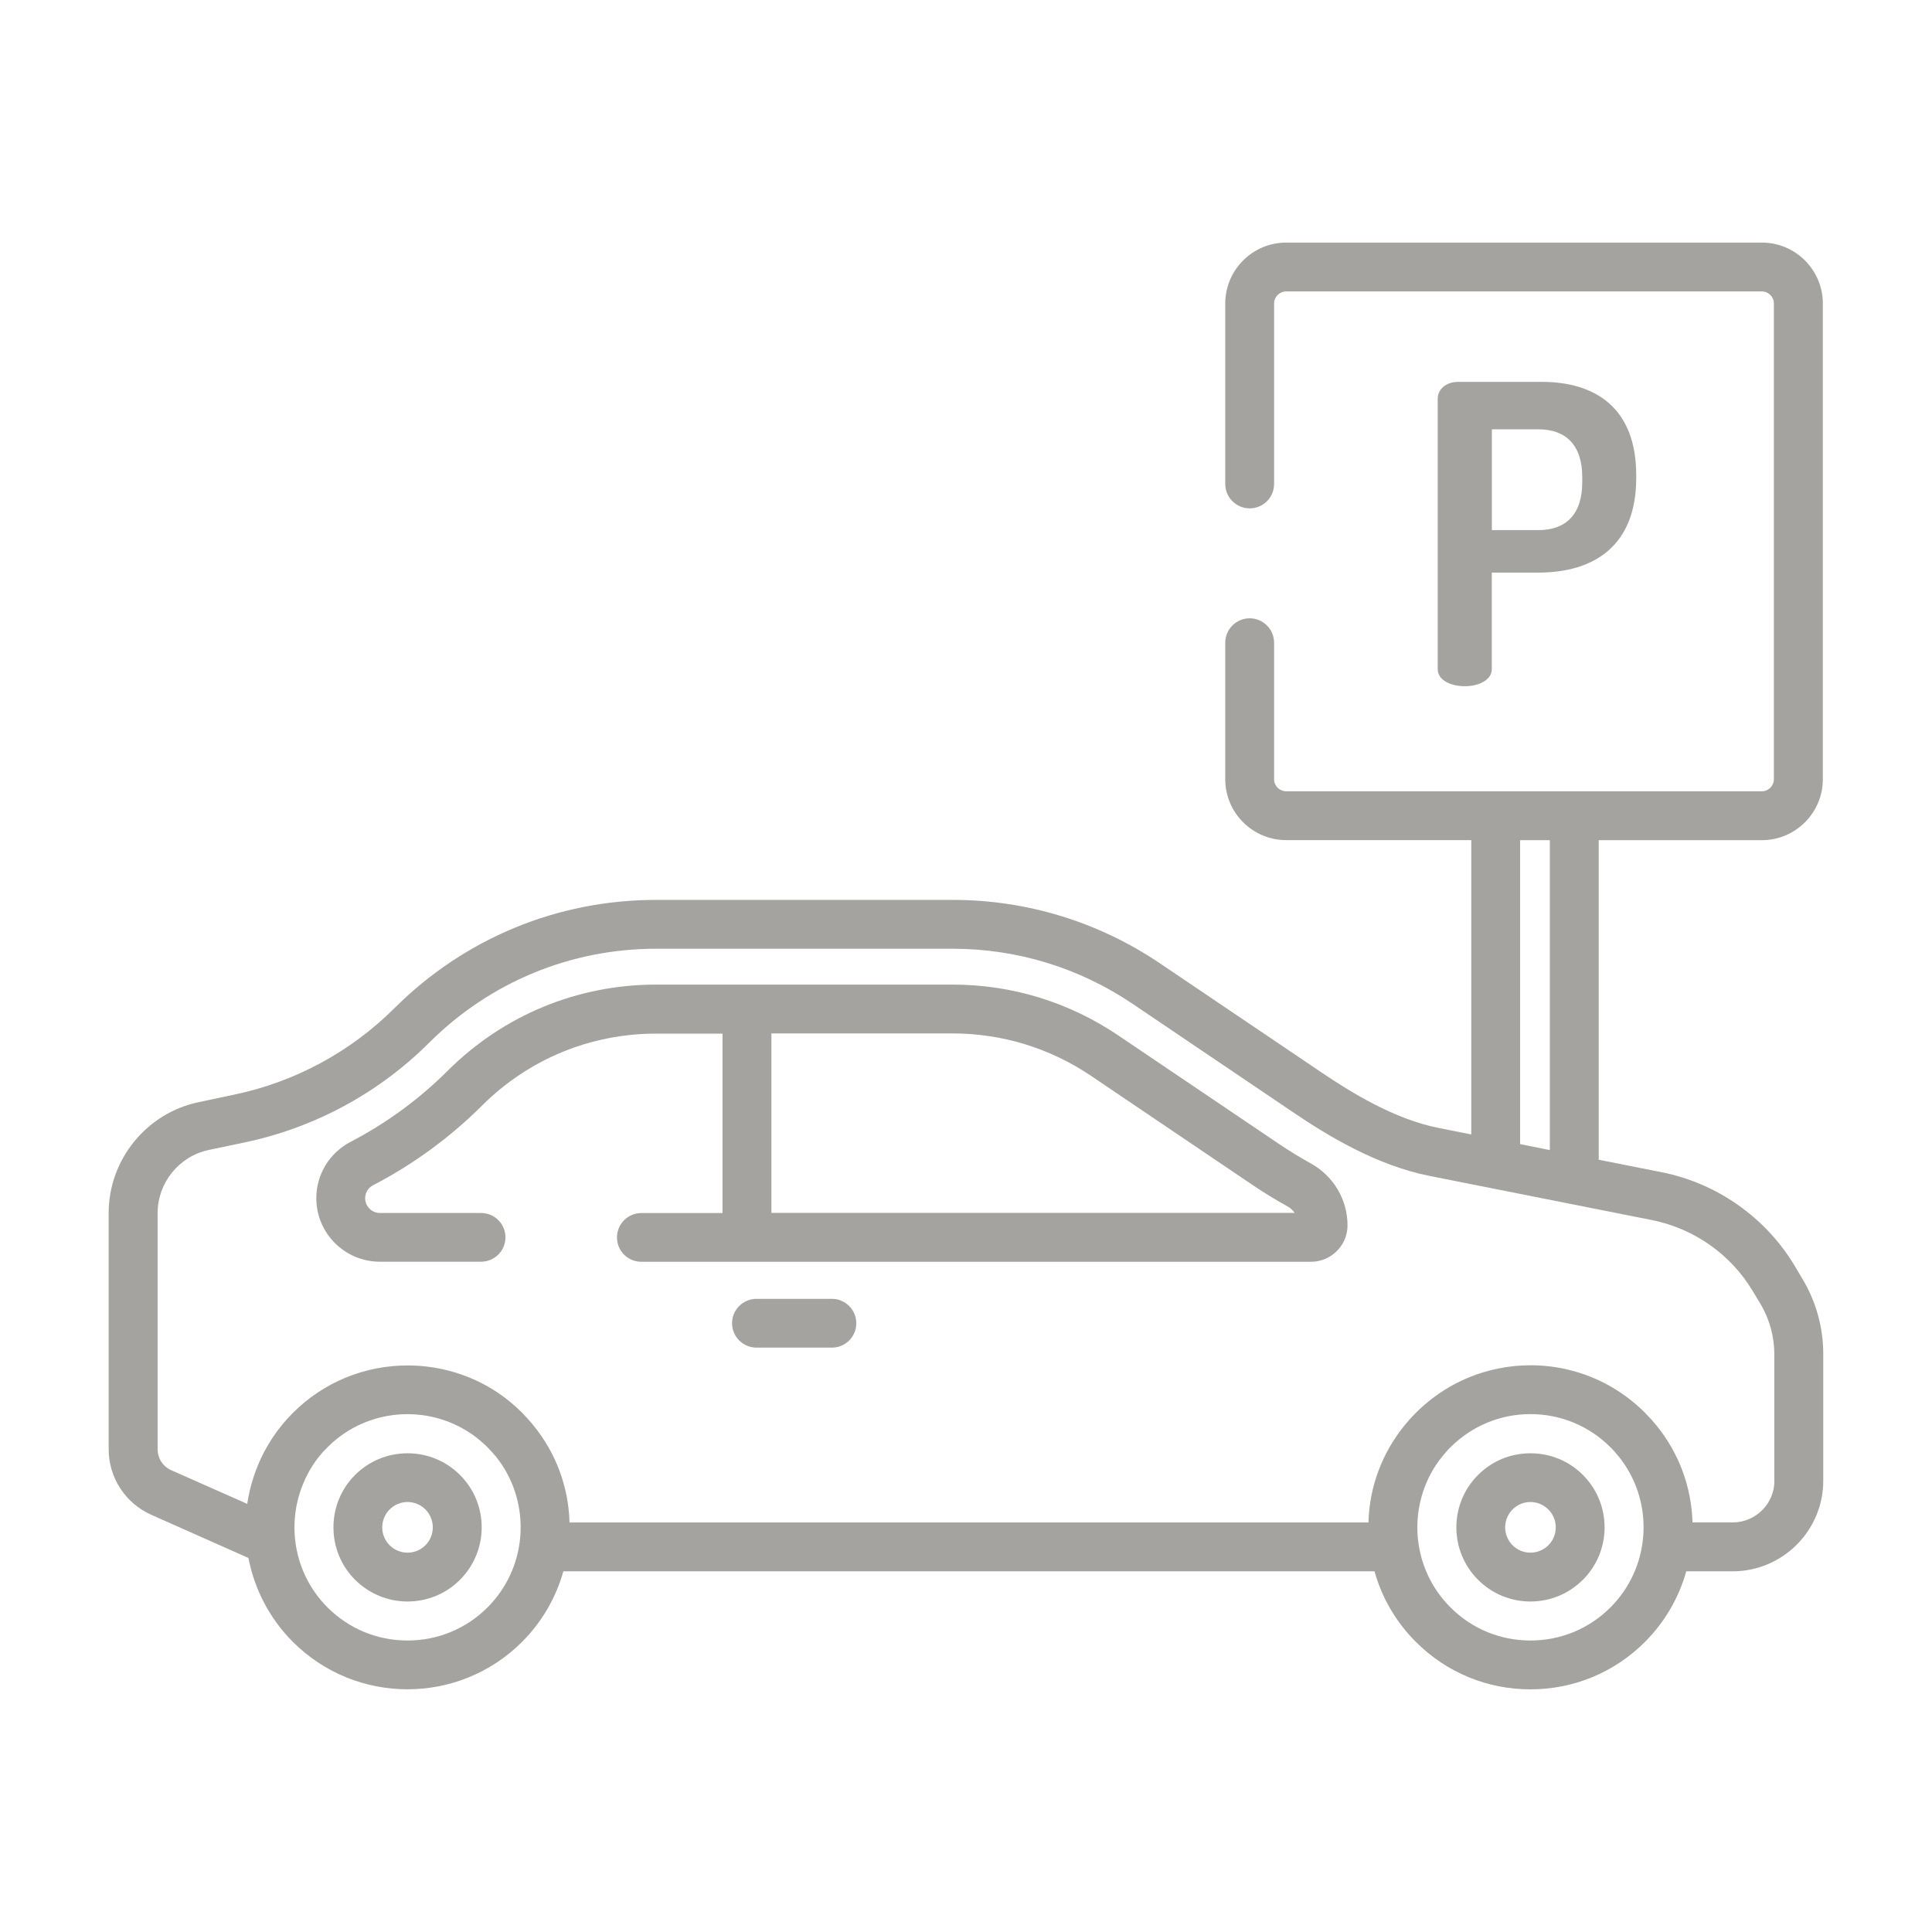
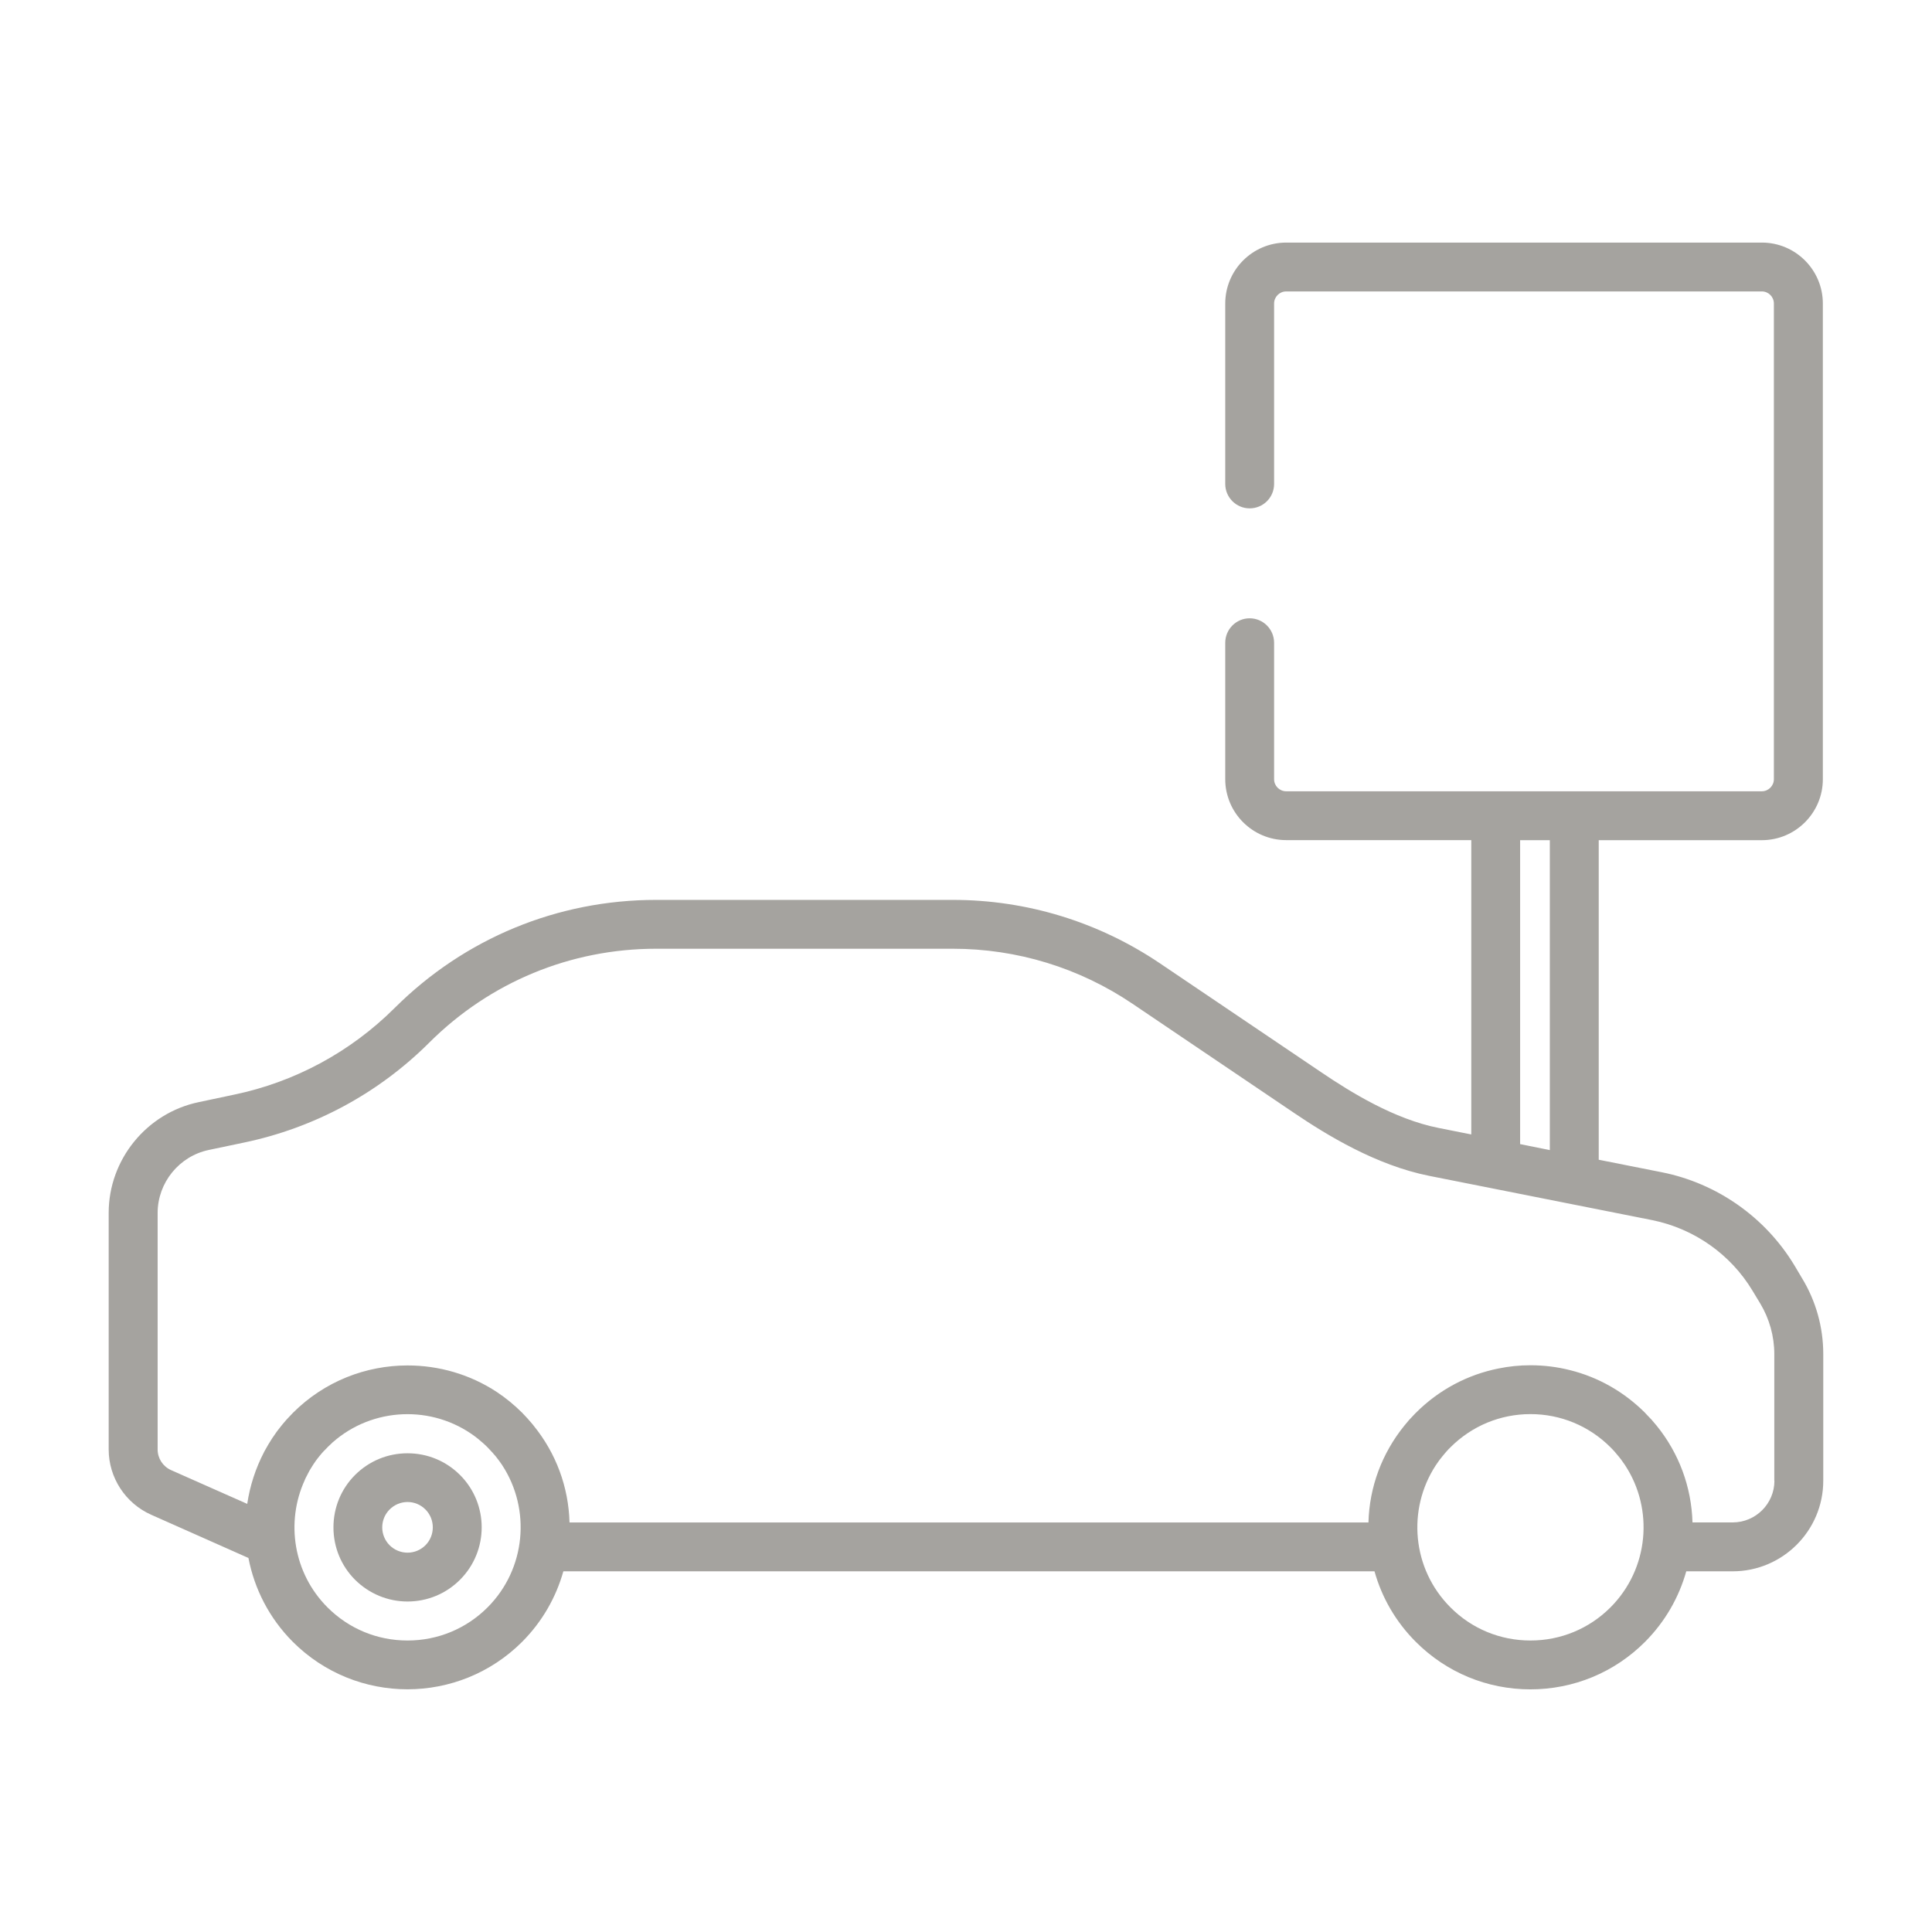
<svg xmlns="http://www.w3.org/2000/svg" version="1.1" id="icon" x="0px" y="0px" width="32px" height="32px" viewBox="0 0 32 32" enable-background="new 0 0 32 32" xml:space="preserve">
  <g>
    <g>
      <g>
-         <path fill="#A5A39F" d="M25.538,6.325h-1.387c-0.207,0-0.338,0.13-0.338,0.276l0,0v4.481c0,0.187,0.221,0.284,0.449,0.284     c0.221,0,0.447-0.097,0.447-0.284V9.484h0.772c0.911,0,1.62-0.435,1.62-1.566V7.876C27.103,6.747,26.413,6.325,25.538,6.325z      M26.207,7.987c0,0.538-0.275,0.793-0.725,0.793H24.71V7.111h0.772c0.449,0,0.725,0.255,0.725,0.793V7.987L26.207,7.987z" />
-       </g>
+         </g>
    </g>
    <g>
      <g>
-         <path fill="#A5A39F" d="M21.709,19.269c-0.176-0.098-0.348-0.202-0.515-0.315l-2.676-1.807c-0.812-0.548-1.759-0.839-2.738-0.839     h-4.912c-1.304,0-2.53,0.507-3.453,1.427c-0.475,0.474-1.017,0.869-1.607,1.177c-0.35,0.182-0.569,0.539-0.569,0.934     c0,0.581,0.473,1.052,1.053,1.052h1.675c0.223,0,0.405-0.18,0.405-0.403c0-0.225-0.182-0.404-0.405-0.404H6.292     c-0.134,0-0.244-0.111-0.244-0.244c0-0.091,0.05-0.174,0.132-0.216c0.665-0.346,1.272-0.789,1.806-1.321     c0.771-0.768,1.795-1.19,2.882-1.19h1.099v2.972h-1.344c-0.223,0-0.404,0.18-0.404,0.404c0,0.224,0.181,0.403,0.404,0.403h11.092     c0.332,0,0.604-0.271,0.604-0.602C22.32,19.869,22.085,19.475,21.709,19.269z M12.777,20.089v-2.972h3.003     c0.816,0,1.608,0.242,2.286,0.699l2.676,1.808c0.186,0.126,0.379,0.245,0.576,0.353c0.051,0.027,0.094,0.066,0.126,0.112H12.777z     " />
-       </g>
+         </g>
    </g>
    <g>
      <g>
-         <path fill="#A5A39F" d="M13.78,21.513h-1.25c-0.223,0-0.405,0.181-0.405,0.404s0.182,0.404,0.405,0.404h1.25     c0.222,0,0.403-0.181,0.403-0.404S14.002,21.513,13.78,21.513z" />
-       </g>
+         </g>
    </g>
    <g>
      <g>
        <path fill="#A5A39F" d="M29.849,21.174l-0.127-0.214c-0.481-0.798-1.283-1.362-2.198-1.544l-1.044-0.207v-5.293h2.702     c0.557,0,1.01-0.454,1.01-1.009V5.027c0-0.556-0.453-1.009-1.01-1.009h-7.878c-0.557,0-1.01,0.453-1.01,1.009v2.989     c0,0.223,0.182,0.404,0.404,0.404c0.225,0,0.405-0.181,0.405-0.404V5.027c0-0.11,0.09-0.2,0.2-0.2h7.879     c0.109,0,0.199,0.089,0.199,0.2v7.879c0,0.11-0.09,0.2-0.199,0.2h-7.879c-0.11,0-0.2-0.089-0.2-0.2v-2.26     c0-0.223-0.181-0.405-0.405-0.405c-0.223,0-0.404,0.182-0.404,0.405v2.26c0,0.557,0.453,1.009,1.01,1.009h3.065v4.875     l-0.538-0.107c-0.74-0.146-1.462-0.595-1.941-0.919l-2.676-1.807c-1.019-0.688-2.206-1.052-3.434-1.052h-4.912     c-1.633,0-3.171,0.635-4.33,1.789c-0.732,0.729-1.653,1.228-2.666,1.438l-0.581,0.123c-0.863,0.18-1.491,0.952-1.491,1.834v3.918     c0,0.467,0.277,0.892,0.704,1.082l1.611,0.716c0.098,0.509,0.343,0.996,0.736,1.39c0.524,0.523,1.21,0.785,1.898,0.785     s1.375-0.263,1.898-0.785c0.336-0.337,0.563-0.74,0.684-1.169h13.435c0.12,0.429,0.348,0.832,0.685,1.169     c0.507,0.507,1.181,0.786,1.897,0.786s1.391-0.279,1.898-0.786c0.336-0.337,0.563-0.74,0.684-1.169h0.768     c0.827,0,1.501-0.673,1.501-1.501v-2.098C30.199,21.985,30.078,21.551,29.849,21.174z M25.178,13.916h0.492v5.133l-0.492-0.099     V13.916z M8.076,26.623c-0.354,0.354-0.825,0.549-1.326,0.549s-0.971-0.194-1.326-0.549c-0.567-0.568-0.693-1.412-0.378-2.104     c0.002-0.006,0.005-0.012,0.007-0.018c0.009-0.021,0.02-0.04,0.031-0.061c0.004-0.01,0.009-0.019,0.014-0.028     c0.009-0.018,0.019-0.034,0.028-0.053c0.007-0.012,0.014-0.023,0.021-0.035c0.01-0.016,0.019-0.029,0.028-0.045     c0.008-0.015,0.018-0.027,0.027-0.041c0.01-0.013,0.018-0.025,0.027-0.04c0.011-0.014,0.022-0.028,0.033-0.044     c0.01-0.011,0.018-0.022,0.027-0.034c0.013-0.016,0.027-0.032,0.041-0.049c0.008-0.008,0.017-0.018,0.024-0.027     C5.376,24.022,5.398,24,5.419,23.978c0.001-0.001,0.003-0.004,0.004-0.005c0.005-0.005,0.009-0.009,0.013-0.013     c0.019-0.019,0.038-0.036,0.057-0.054c0.005-0.005,0.009-0.009,0.014-0.014c0.019-0.016,0.038-0.033,0.058-0.048     c0.001-0.002,0.004-0.004,0.005-0.005c0.686-0.555,1.675-0.555,2.36,0.002c0.001,0.001,0.001,0.001,0.002,0.003     c0.021,0.017,0.042,0.034,0.062,0.052c0.004,0.004,0.007,0.006,0.011,0.01c0.024,0.021,0.048,0.043,0.07,0.066     c0.023,0.023,0.047,0.049,0.07,0.075c0.011,0.01,0.021,0.022,0.03,0.034c0.012,0.013,0.024,0.027,0.036,0.041     c0.012,0.016,0.025,0.032,0.037,0.048c0.007,0.01,0.015,0.019,0.021,0.028c0.015,0.021,0.029,0.04,0.044,0.062     c0.002,0.004,0.004,0.008,0.007,0.011C8.794,24.998,8.713,25.984,8.076,26.623z M26.675,26.623     c-0.354,0.354-0.825,0.549-1.326,0.549c-0.5,0-0.972-0.194-1.325-0.549c-0.639-0.639-0.719-1.625-0.243-2.353     c0.002-0.002,0.005-0.006,0.007-0.01c0.014-0.021,0.028-0.041,0.043-0.062c0.007-0.01,0.013-0.019,0.021-0.028     c0.012-0.016,0.024-0.032,0.038-0.048c0.012-0.014,0.022-0.027,0.034-0.041c0.01-0.012,0.019-0.024,0.029-0.034     c0.022-0.026,0.047-0.052,0.071-0.075c0.354-0.354,0.825-0.55,1.325-0.55c0.501,0,0.972,0.196,1.326,0.55     c0.024,0.023,0.047,0.049,0.071,0.075c0.009,0.01,0.019,0.022,0.028,0.034c0.012,0.014,0.023,0.027,0.035,0.041     c0.014,0.016,0.025,0.032,0.038,0.048c0.006,0.01,0.013,0.019,0.02,0.028c0.015,0.021,0.029,0.04,0.044,0.062     c0.002,0.004,0.004,0.008,0.007,0.011C27.394,24.998,27.312,25.984,26.675,26.623z M29.39,24.525L29.39,24.525     c0,0.382-0.311,0.691-0.691,0.691h-0.666c-0.017-0.587-0.223-1.146-0.596-1.605c-0.002-0.003-0.005-0.007-0.008-0.009     c-0.023-0.028-0.047-0.056-0.07-0.083c-0.007-0.008-0.012-0.015-0.02-0.021c-0.025-0.028-0.052-0.056-0.079-0.083     c-0.005-0.005-0.009-0.01-0.013-0.015c-0.35-0.349-0.776-0.59-1.242-0.706c-0.213-0.054-0.432-0.081-0.656-0.081     c-0.18,0-0.356,0.018-0.527,0.053c-0.515,0.102-0.99,0.354-1.37,0.734c-0.005,0.005-0.009,0.01-0.013,0.013     c-0.027,0.027-0.055,0.057-0.08,0.085c-0.007,0.007-0.012,0.014-0.019,0.02c-0.023,0.029-0.048,0.057-0.071,0.085     c-0.002,0.002-0.005,0.006-0.007,0.008c-0.373,0.46-0.581,1.019-0.596,1.606H9.433c-0.016-0.588-0.223-1.148-0.597-1.607     c-0.001-0.002-0.004-0.005-0.005-0.007c-0.025-0.03-0.05-0.06-0.076-0.088c-0.004-0.005-0.008-0.011-0.014-0.017     c-0.03-0.033-0.061-0.065-0.092-0.098c-0.132-0.131-0.272-0.246-0.42-0.344c-0.446-0.294-0.963-0.44-1.478-0.44     c-0.688,0-1.374,0.261-1.898,0.784c-0.029,0.029-0.058,0.061-0.087,0.092C4.757,23.5,4.749,23.51,4.74,23.52     c-0.02,0.023-0.039,0.046-0.058,0.068c-0.008,0.011-0.017,0.021-0.025,0.031c-0.02,0.024-0.039,0.05-0.058,0.074     c-0.006,0.009-0.012,0.016-0.018,0.024c-0.05,0.068-0.097,0.141-0.141,0.215c-0.001,0.001-0.002,0.003-0.003,0.006     c-0.021,0.035-0.042,0.072-0.062,0.109c0,0.001,0,0.002-0.001,0.003c-0.14,0.269-0.235,0.56-0.279,0.859L2.834,24.35     c-0.136-0.061-0.223-0.194-0.223-0.342V20.09c0-0.501,0.356-0.94,0.847-1.043l0.581-0.122c1.166-0.243,2.229-0.816,3.072-1.657     c1.004-1.001,2.34-1.554,3.758-1.554h4.911c1.066,0,2.097,0.316,2.98,0.913l2.676,1.808c0.537,0.363,1.354,0.865,2.237,1.041     l3.692,0.733c0.692,0.14,1.298,0.564,1.662,1.169l0.128,0.212c0.152,0.253,0.233,0.543,0.233,0.838V24.525z" />
      </g>
    </g>
    <g>
      <g>
        <path fill="#A5A39F" d="M7.619,24.43c-0.233-0.232-0.54-0.359-0.869-0.359c-0.328,0-0.636,0.127-0.869,0.359     c-0.231,0.231-0.358,0.54-0.358,0.868c0,0.327,0.127,0.637,0.358,0.868c0.233,0.231,0.542,0.36,0.869,0.36     c0.329,0,0.638-0.129,0.869-0.36C8.098,25.687,8.098,24.908,7.619,24.43z M7.047,25.594c-0.08,0.079-0.184,0.123-0.297,0.123     c-0.111,0-0.217-0.044-0.297-0.123c-0.078-0.079-0.122-0.184-0.122-0.296s0.044-0.218,0.122-0.296     c0.08-0.08,0.186-0.124,0.297-0.124c0.113,0,0.217,0.044,0.297,0.124C7.209,25.164,7.209,25.431,7.047,25.594z" />
      </g>
    </g>
    <g>
      <g>
-         <path fill="#A5A39F" d="M26.218,24.43c-0.231-0.232-0.54-0.359-0.869-0.359c-0.328,0-0.637,0.127-0.868,0.359     c-0.479,0.479-0.479,1.257,0,1.736c0.231,0.231,0.54,0.36,0.868,0.36c0.329,0,0.636-0.129,0.869-0.36     c0.231-0.231,0.359-0.541,0.359-0.868C26.577,24.97,26.449,24.661,26.218,24.43z M25.646,25.594     c-0.08,0.079-0.186,0.123-0.297,0.123s-0.218-0.044-0.296-0.123c-0.164-0.163-0.164-0.43,0-0.592     c0.078-0.08,0.185-0.124,0.296-0.124s0.217,0.044,0.297,0.124c0.079,0.078,0.122,0.184,0.122,0.296S25.725,25.515,25.646,25.594z     " />
-       </g>
+         </g>
    </g>
  </g>
</svg>